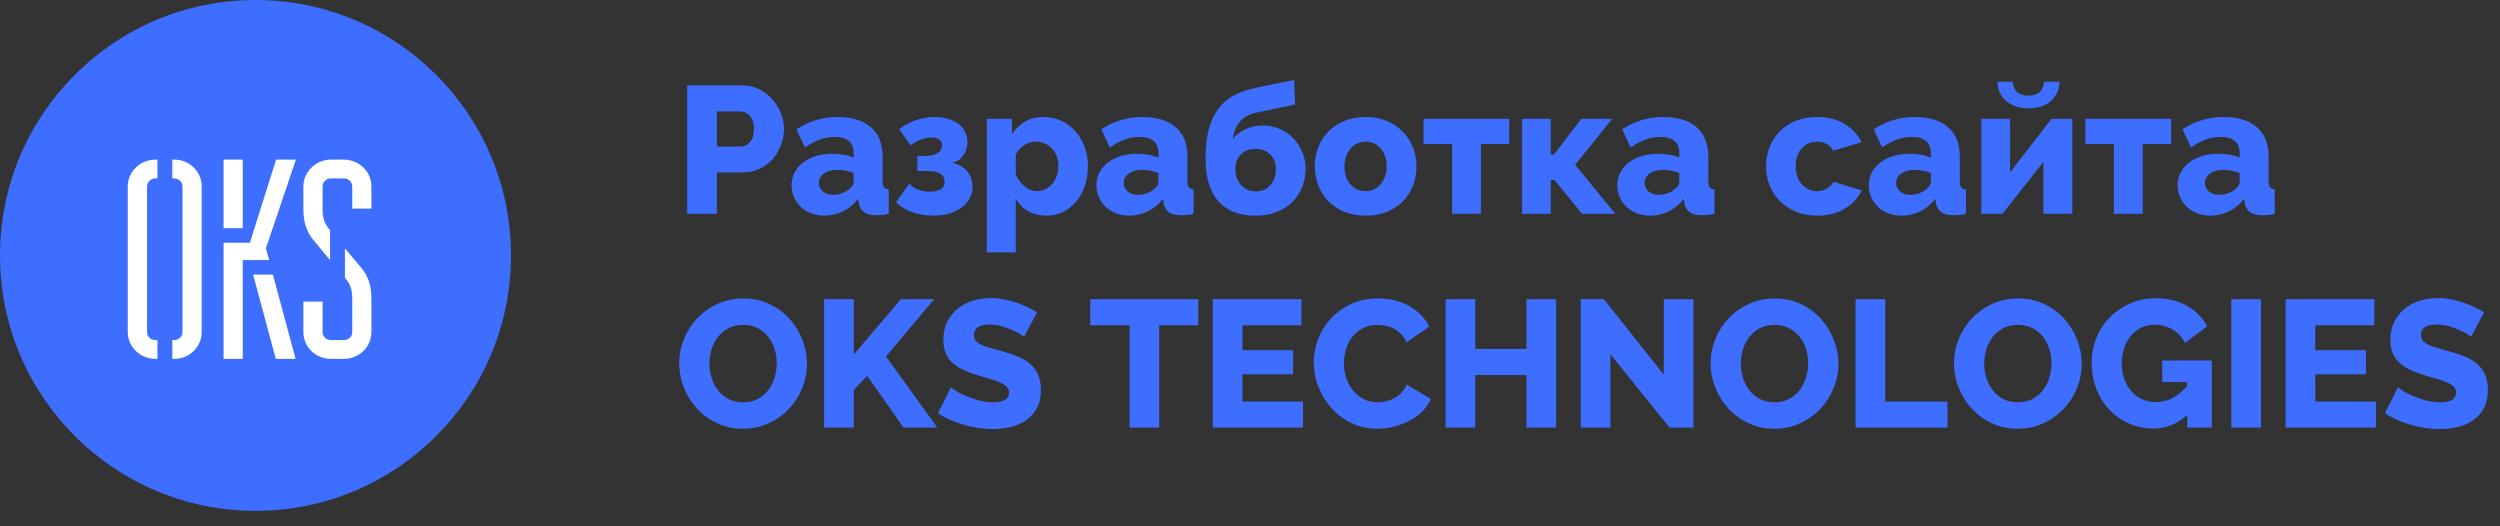
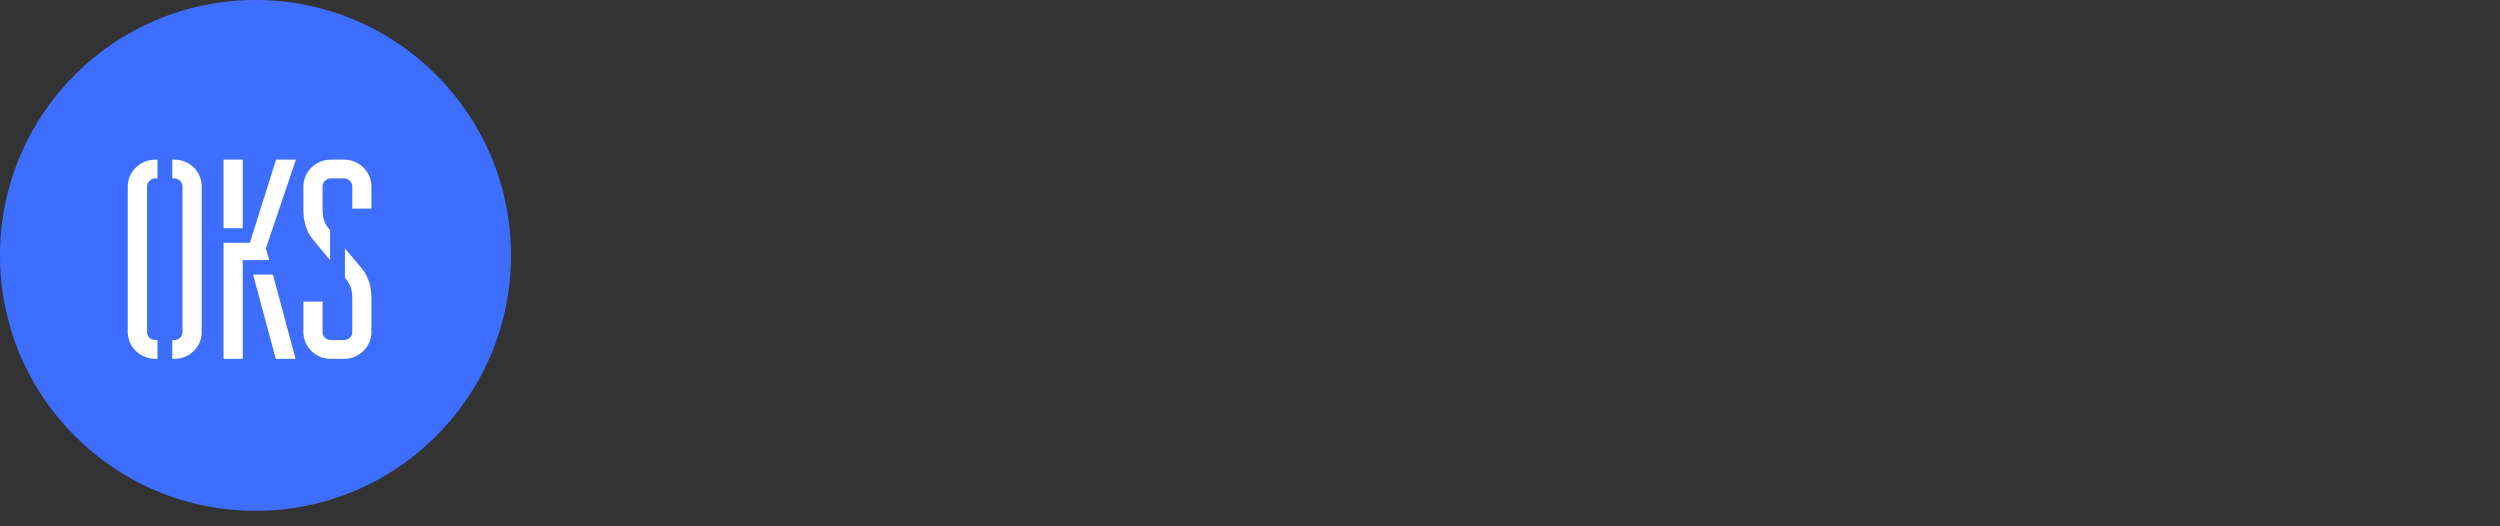
<svg xmlns="http://www.w3.org/2000/svg" width="190" height="40" viewBox="0 0 190 40" fill="none">
  <rect x="0" y="0" width="190" height="40" fill="#333333" stroke="none" />
-   <path d="M19.418 38.824C30.142 38.824 38.836 30.133 38.836 19.412C38.836 8.691 30.142 0 19.418 0C8.694 0 0 8.691 0 19.412C0 30.133 8.694 38.824 19.418 38.824Z" fill="#3E6EFF" />
+   <path d="M19.418 38.824C30.142 38.824 38.836 30.133 38.836 19.412C38.836 8.691 30.142 0 19.418 0C8.694 0 0 8.691 0 19.412C0 30.133 8.694 38.824 19.418 38.824" fill="#3E6EFF" />
  <path d="M13.095 12.132H13.253C14.405 12.132 15.329 13.041 15.329 14.165V25.239C15.329 26.364 14.405 27.272 13.253 27.272H13.095V25.844H13.253C13.579 25.844 13.871 25.585 13.871 25.239V14.165C13.871 13.841 13.579 13.559 13.253 13.559H13.095V12.132ZM11.796 13.559C11.455 13.559 11.177 13.841 11.177 14.165V25.239C11.177 25.585 11.455 25.844 11.796 25.844H11.966V27.272H11.796C10.666 27.272 9.709 26.364 9.709 25.239V14.165C9.709 13.041 10.666 12.132 11.796 12.132H11.966V13.559H11.796ZM20.741 20.87L22.463 27.272H20.959L19.236 20.87H20.741ZM16.991 17.343V12.132H18.447V17.343H16.991ZM18.447 19.767V27.272H16.991V18.447H18.993L20.983 12.132H22.488L20.207 18.879L20.461 19.767H18.447ZM27.476 20.374C28.021 21.022 28.227 21.821 28.227 22.664V25.239C28.227 26.364 27.282 27.272 26.152 27.272H25.134C23.981 27.272 23.058 26.364 23.058 25.239V22.924H24.515V25.239C24.515 25.585 24.806 25.844 25.134 25.844H26.152C26.48 25.844 26.772 25.585 26.772 25.239V22.664C26.772 22.125 26.662 21.626 26.299 21.216L26.214 21.107V18.879L27.476 20.374ZM25.085 19.767L23.787 18.208C23.253 17.562 23.058 16.76 23.058 15.918V14.165C23.058 13.062 24.004 12.132 25.134 12.132H26.152C27.282 12.132 28.227 13.041 28.227 14.165V15.852H26.772V14.165C26.772 13.841 26.48 13.559 26.152 13.559H25.134C24.806 13.559 24.515 13.841 24.515 14.165V15.918C24.515 16.457 24.624 16.933 24.976 17.366L25.085 17.495V19.767Z" fill="white" />
-   <path d="M52.226 16.25V6.488H56.392C56.86 6.488 57.288 6.584 57.678 6.776C58.068 6.969 58.402 7.221 58.682 7.533C58.961 7.844 59.181 8.197 59.342 8.591C59.502 8.985 59.583 9.384 59.583 9.788C59.583 10.218 59.507 10.631 59.356 11.025C59.204 11.419 58.993 11.772 58.723 12.084C58.453 12.396 58.125 12.643 57.74 12.826C57.355 13.01 56.929 13.101 56.461 13.101H54.481V16.25H52.226ZM54.481 11.135H56.324C56.59 11.135 56.819 11.021 57.011 10.791C57.204 10.562 57.3 10.228 57.3 9.788C57.3 9.558 57.27 9.361 57.211 9.196C57.151 9.031 57.071 8.894 56.97 8.784C56.869 8.674 56.755 8.594 56.626 8.543C56.498 8.493 56.37 8.468 56.241 8.468H54.481V11.135ZM62.663 16.388C62.305 16.388 61.973 16.33 61.666 16.216C61.358 16.101 61.095 15.941 60.875 15.734C60.655 15.528 60.481 15.285 60.352 15.006C60.224 14.726 60.16 14.421 60.16 14.091C60.16 13.734 60.236 13.408 60.387 13.115C60.538 12.822 60.751 12.57 61.026 12.359C61.301 12.148 61.627 11.983 62.002 11.864C62.378 11.745 62.795 11.685 63.254 11.685C63.556 11.685 63.849 11.71 64.134 11.761C64.418 11.811 64.665 11.887 64.876 11.988V11.658C64.876 10.823 64.395 10.406 63.432 10.406C63.038 10.406 62.663 10.473 62.305 10.606C61.947 10.739 61.572 10.938 61.178 11.204L60.531 9.829C61.008 9.517 61.503 9.283 62.016 9.128C62.53 8.972 63.075 8.894 63.653 8.894C64.743 8.894 65.587 9.15 66.183 9.664C66.778 10.177 67.076 10.929 67.076 11.919V13.775C67.076 13.995 67.111 14.149 67.179 14.236C67.248 14.323 67.37 14.376 67.544 14.394V16.25C67.351 16.296 67.177 16.326 67.021 16.339C66.865 16.353 66.723 16.36 66.595 16.36C66.183 16.36 65.871 16.28 65.66 16.119C65.449 15.959 65.316 15.732 65.261 15.439L65.22 15.109C64.899 15.521 64.516 15.838 64.072 16.058C63.627 16.278 63.157 16.388 62.663 16.388ZM63.309 14.806C63.547 14.806 63.779 14.765 64.003 14.683C64.228 14.6 64.413 14.49 64.56 14.353C64.771 14.188 64.876 14.013 64.876 13.83V13.143C64.684 13.069 64.475 13.012 64.251 12.971C64.026 12.929 63.818 12.909 63.625 12.909C63.222 12.909 62.889 13.001 62.628 13.184C62.367 13.367 62.236 13.605 62.236 13.899C62.236 14.165 62.337 14.382 62.539 14.552C62.74 14.722 62.997 14.806 63.309 14.806ZM68.341 9.829C68.745 9.508 69.178 9.272 69.641 9.121C70.103 8.969 70.569 8.894 71.036 8.894C71.366 8.894 71.68 8.933 71.978 9.011C72.276 9.089 72.54 9.205 72.769 9.361C72.998 9.517 73.181 9.717 73.319 9.959C73.456 10.202 73.525 10.489 73.525 10.819C73.525 11.176 73.424 11.504 73.222 11.802C73.021 12.1 72.737 12.286 72.37 12.359C72.883 12.487 73.268 12.714 73.525 13.039C73.782 13.365 73.91 13.757 73.91 14.215C73.91 14.536 73.834 14.829 73.683 15.095C73.532 15.361 73.326 15.59 73.064 15.783C72.803 15.975 72.491 16.124 72.129 16.229C71.767 16.335 71.38 16.388 70.968 16.388C70.362 16.388 69.806 16.296 69.297 16.113C68.788 15.929 68.392 15.677 68.108 15.356L69.111 13.954C69.267 14.146 69.483 14.298 69.757 14.408C70.032 14.518 70.33 14.573 70.651 14.573C71 14.573 71.277 14.511 71.483 14.387C71.689 14.263 71.793 14.073 71.793 13.816C71.793 13.55 71.689 13.347 71.483 13.204C71.277 13.062 70.894 12.991 70.335 12.991H69.716V11.85H70.308C70.738 11.85 71.061 11.774 71.277 11.623C71.492 11.472 71.6 11.277 71.6 11.039C71.6 10.837 71.524 10.688 71.373 10.592C71.222 10.496 71.027 10.448 70.789 10.448C70.541 10.448 70.273 10.5 69.984 10.606C69.696 10.711 69.441 10.86 69.221 11.053L68.341 9.829ZM79.561 16.388C79.011 16.388 78.535 16.273 78.131 16.044C77.728 15.815 77.416 15.494 77.196 15.081V19.179H74.996V9.031H76.907V10.2C77.173 9.788 77.506 9.467 77.904 9.238C78.303 9.008 78.778 8.894 79.328 8.894C79.813 8.894 80.26 8.99 80.668 9.183C81.076 9.375 81.429 9.639 81.727 9.973C82.025 10.308 82.258 10.702 82.428 11.156C82.598 11.61 82.683 12.098 82.683 12.62C82.683 13.161 82.605 13.661 82.449 14.119C82.293 14.577 82.078 14.974 81.802 15.308C81.528 15.643 81.198 15.906 80.812 16.099C80.427 16.291 80.01 16.388 79.561 16.388ZM78.819 14.531C79.057 14.531 79.275 14.479 79.472 14.373C79.669 14.268 79.841 14.128 79.987 13.954C80.134 13.78 80.246 13.576 80.324 13.342C80.402 13.108 80.441 12.863 80.441 12.606C80.441 12.341 80.398 12.095 80.311 11.871C80.224 11.646 80.104 11.451 79.953 11.286C79.802 11.121 79.618 10.993 79.403 10.901C79.188 10.81 78.956 10.764 78.709 10.764C78.406 10.764 78.115 10.853 77.836 11.032C77.556 11.211 77.343 11.451 77.196 11.754V13.239C77.343 13.605 77.565 13.913 77.863 14.16C78.161 14.408 78.48 14.531 78.819 14.531ZM85.831 16.388C85.474 16.388 85.141 16.33 84.834 16.216C84.527 16.101 84.264 15.941 84.044 15.734C83.824 15.528 83.65 15.285 83.521 15.006C83.393 14.726 83.329 14.421 83.329 14.091C83.329 13.734 83.404 13.408 83.556 13.115C83.707 12.822 83.92 12.57 84.195 12.359C84.47 12.148 84.795 11.983 85.171 11.864C85.547 11.745 85.964 11.685 86.422 11.685C86.725 11.685 87.018 11.71 87.302 11.761C87.587 11.811 87.834 11.887 88.045 11.988V11.658C88.045 10.823 87.564 10.406 86.601 10.406C86.207 10.406 85.831 10.473 85.474 10.606C85.116 10.739 84.74 10.938 84.346 11.204L83.7 9.829C84.177 9.517 84.672 9.283 85.185 9.128C85.698 8.972 86.244 8.894 86.821 8.894C87.912 8.894 88.755 9.15 89.351 9.664C89.947 10.177 90.245 10.929 90.245 11.919V13.775C90.245 13.995 90.279 14.149 90.348 14.236C90.417 14.323 90.538 14.376 90.713 14.394V16.25C90.52 16.296 90.346 16.326 90.19 16.339C90.034 16.353 89.892 16.36 89.764 16.36C89.351 16.36 89.04 16.28 88.829 16.119C88.618 15.959 88.485 15.732 88.43 15.439L88.389 15.109C88.068 15.521 87.685 15.838 87.241 16.058C86.796 16.278 86.326 16.388 85.831 16.388ZM86.478 14.806C86.716 14.806 86.947 14.765 87.172 14.683C87.396 14.6 87.582 14.49 87.729 14.353C87.94 14.188 88.045 14.013 88.045 13.83V13.143C87.853 13.069 87.644 13.012 87.419 12.971C87.195 12.929 86.986 12.909 86.794 12.909C86.39 12.909 86.058 13.001 85.797 13.184C85.536 13.367 85.405 13.605 85.405 13.899C85.405 14.165 85.506 14.382 85.707 14.552C85.909 14.722 86.166 14.806 86.478 14.806ZM95.47 8.564C94.975 8.665 94.579 8.873 94.281 9.189C93.983 9.506 93.783 9.966 93.683 10.571C93.939 10.251 94.264 9.998 94.659 9.815C95.053 9.632 95.511 9.54 96.034 9.54C96.465 9.54 96.873 9.625 97.257 9.794C97.642 9.964 97.982 10.198 98.275 10.496C98.568 10.794 98.8 11.142 98.969 11.541C99.139 11.94 99.224 12.363 99.224 12.813C99.224 13.298 99.139 13.759 98.969 14.194C98.8 14.63 98.555 15.01 98.234 15.336C97.913 15.661 97.514 15.918 97.037 16.106C96.561 16.294 96.02 16.388 95.415 16.388C94.168 16.388 93.224 16.019 92.582 15.281C91.941 14.543 91.62 13.463 91.62 12.043C91.62 11.19 91.7 10.457 91.861 9.843C92.021 9.228 92.259 8.708 92.576 8.282C92.892 7.856 93.291 7.514 93.772 7.258C94.253 7.001 94.819 6.804 95.47 6.666L98.358 6.075L98.426 7.945L95.47 8.564ZM93.889 12.785C93.889 13.317 94.033 13.743 94.322 14.064C94.611 14.385 94.984 14.545 95.442 14.545C95.892 14.545 96.258 14.387 96.543 14.071C96.827 13.754 96.969 13.34 96.969 12.826C96.969 12.386 96.824 12.024 96.536 11.74C96.247 11.456 95.873 11.314 95.415 11.314C94.966 11.314 94.599 11.451 94.315 11.726C94.031 12.001 93.889 12.354 93.889 12.785ZM103.789 16.388C103.175 16.388 102.627 16.287 102.146 16.085C101.664 15.883 101.259 15.611 100.929 15.267C100.599 14.923 100.349 14.524 100.179 14.071C100.01 13.617 99.925 13.143 99.925 12.648C99.925 12.153 100.01 11.678 100.179 11.224C100.349 10.771 100.599 10.372 100.929 10.028C101.259 9.684 101.664 9.409 102.146 9.203C102.627 8.997 103.175 8.894 103.789 8.894C104.403 8.894 104.948 8.997 105.425 9.203C105.902 9.409 106.305 9.684 106.635 10.028C106.965 10.372 107.217 10.771 107.391 11.224C107.565 11.678 107.652 12.153 107.652 12.648C107.652 13.143 107.568 13.617 107.398 14.071C107.229 14.524 106.979 14.923 106.649 15.267C106.319 15.611 105.913 15.883 105.432 16.085C104.951 16.287 104.403 16.388 103.789 16.388ZM102.18 12.648C102.18 13.216 102.331 13.672 102.634 14.016C102.936 14.36 103.321 14.531 103.789 14.531C104.018 14.531 104.229 14.486 104.421 14.394C104.614 14.302 104.781 14.174 104.923 14.009C105.065 13.844 105.177 13.645 105.26 13.411C105.342 13.177 105.384 12.923 105.384 12.648C105.384 12.079 105.232 11.623 104.93 11.279C104.627 10.936 104.247 10.764 103.789 10.764C103.56 10.764 103.346 10.81 103.149 10.901C102.952 10.993 102.783 11.121 102.641 11.286C102.499 11.451 102.386 11.651 102.304 11.884C102.221 12.118 102.18 12.373 102.18 12.648ZM112.547 16.25H110.361V10.943H108.189V9.031H114.706V10.943H112.547V16.25ZM120.179 9.031H122.53L119.711 12.524L122.764 16.25H120.234L118.144 13.679H117.855V16.25H115.682V9.031H117.855V11.74H118.102L120.179 9.031ZM125.417 16.388C125.06 16.388 124.728 16.33 124.421 16.216C124.114 16.101 123.85 15.941 123.63 15.734C123.41 15.528 123.236 15.285 123.107 15.006C122.979 14.726 122.915 14.421 122.915 14.091C122.915 13.734 122.991 13.408 123.142 13.115C123.293 12.822 123.506 12.57 123.781 12.359C124.056 12.148 124.382 11.983 124.757 11.864C125.133 11.745 125.55 11.685 126.009 11.685C126.311 11.685 126.605 11.71 126.889 11.761C127.173 11.811 127.42 11.887 127.631 11.988V11.658C127.631 10.823 127.15 10.406 126.187 10.406C125.793 10.406 125.417 10.473 125.06 10.606C124.702 10.739 124.327 10.938 123.932 11.204L123.286 9.829C123.763 9.517 124.258 9.283 124.771 9.128C125.285 8.972 125.83 8.894 126.407 8.894C127.498 8.894 128.342 9.15 128.937 9.664C129.533 10.177 129.831 10.929 129.831 11.919V13.775C129.831 13.995 129.866 14.149 129.934 14.236C130.003 14.323 130.125 14.376 130.299 14.394V16.25C130.106 16.296 129.932 16.326 129.776 16.339C129.62 16.353 129.478 16.36 129.35 16.36C128.937 16.36 128.626 16.28 128.415 16.119C128.204 15.959 128.071 15.732 128.016 15.439L127.975 15.109C127.654 15.521 127.271 15.838 126.827 16.058C126.382 16.278 125.912 16.388 125.417 16.388ZM126.064 14.806C126.302 14.806 126.534 14.765 126.758 14.683C126.983 14.6 127.168 14.49 127.315 14.353C127.526 14.188 127.631 14.013 127.631 13.83V13.143C127.439 13.069 127.23 13.012 127.006 12.971C126.781 12.929 126.572 12.909 126.38 12.909C125.977 12.909 125.644 13.001 125.383 13.184C125.122 13.367 124.991 13.605 124.991 13.899C124.991 14.165 125.092 14.382 125.294 14.552C125.495 14.722 125.752 14.806 126.064 14.806ZM134.217 12.634C134.217 12.139 134.305 11.665 134.479 11.211C134.653 10.757 134.905 10.358 135.235 10.014C135.565 9.671 135.971 9.398 136.452 9.196C136.933 8.995 137.481 8.894 138.095 8.894C138.929 8.894 139.63 9.07 140.199 9.423C140.767 9.776 141.193 10.237 141.477 10.805L139.332 11.451C139.048 10.993 138.631 10.764 138.081 10.764C137.623 10.764 137.24 10.933 136.933 11.273C136.626 11.612 136.472 12.066 136.472 12.634C136.472 12.918 136.514 13.177 136.596 13.411C136.679 13.645 136.793 13.844 136.94 14.009C137.087 14.174 137.259 14.302 137.456 14.394C137.653 14.486 137.861 14.531 138.081 14.531C138.356 14.531 138.608 14.465 138.837 14.332C139.067 14.199 139.236 14.027 139.346 13.816L141.491 14.476C141.225 15.036 140.801 15.494 140.219 15.851C139.637 16.209 138.929 16.388 138.095 16.388C137.49 16.388 136.947 16.285 136.466 16.078C135.984 15.872 135.576 15.597 135.242 15.253C134.907 14.909 134.653 14.511 134.479 14.057C134.305 13.603 134.217 13.129 134.217 12.634ZM144.53 16.388C144.172 16.388 143.84 16.33 143.533 16.216C143.226 16.101 142.962 15.941 142.742 15.734C142.522 15.528 142.348 15.285 142.22 15.006C142.092 14.726 142.027 14.421 142.027 14.091C142.027 13.734 142.103 13.408 142.254 13.115C142.406 12.822 142.619 12.57 142.894 12.359C143.169 12.148 143.494 11.983 143.87 11.864C144.246 11.745 144.663 11.685 145.121 11.685C145.424 11.685 145.717 11.71 146.001 11.761C146.285 11.811 146.533 11.887 146.744 11.988V11.658C146.744 10.823 146.262 10.406 145.3 10.406C144.906 10.406 144.53 10.473 144.172 10.606C143.815 10.739 143.439 10.938 143.045 11.204L142.399 9.829C142.875 9.517 143.37 9.283 143.884 9.128C144.397 8.972 144.942 8.894 145.52 8.894C146.611 8.894 147.454 9.15 148.05 9.664C148.646 10.177 148.944 10.929 148.944 11.919V13.775C148.944 13.995 148.978 14.149 149.047 14.236C149.116 14.323 149.237 14.376 149.411 14.394V16.25C149.219 16.296 149.045 16.326 148.889 16.339C148.733 16.353 148.591 16.36 148.462 16.36C148.05 16.36 147.738 16.28 147.527 16.119C147.317 15.959 147.184 15.732 147.129 15.439L147.087 15.109C146.767 15.521 146.384 15.838 145.939 16.058C145.495 16.278 145.025 16.388 144.53 16.388ZM145.176 14.806C145.415 14.806 145.646 14.765 145.871 14.683C146.095 14.6 146.281 14.49 146.427 14.353C146.638 14.188 146.744 14.013 146.744 13.83V13.143C146.551 13.069 146.343 13.012 146.118 12.971C145.894 12.929 145.685 12.909 145.492 12.909C145.089 12.909 144.757 13.001 144.496 13.184C144.234 13.367 144.104 13.605 144.104 13.899C144.104 14.165 144.205 14.382 144.406 14.552C144.608 14.722 144.865 14.806 145.176 14.806ZM156.52 6.213C156.511 6.827 156.291 7.317 155.86 7.684C155.429 8.05 154.865 8.234 154.169 8.234C153.472 8.234 152.908 8.05 152.477 7.684C152.047 7.317 151.822 6.827 151.804 6.213H152.972C152.982 6.533 153.087 6.79 153.289 6.983C153.49 7.175 153.784 7.271 154.169 7.271C154.535 7.271 154.817 7.18 155.014 6.996C155.211 6.813 155.324 6.552 155.351 6.213H156.52ZM152.766 13.101L155.915 9.031H157.496V16.25H155.296V12.304L152.189 16.25H150.58V9.031H152.766V13.101ZM162.845 16.25H160.659V10.943H158.486V9.031H165.004V10.943H162.845V16.25ZM168.001 16.388C167.644 16.388 167.311 16.33 167.004 16.216C166.697 16.101 166.434 15.941 166.214 15.734C165.994 15.528 165.82 15.285 165.691 15.006C165.563 14.726 165.499 14.421 165.499 14.091C165.499 13.734 165.574 13.408 165.726 13.115C165.877 12.822 166.09 12.57 166.365 12.359C166.64 12.148 166.965 11.983 167.341 11.864C167.717 11.745 168.134 11.685 168.592 11.685C168.895 11.685 169.188 11.71 169.472 11.761C169.757 11.811 170.004 11.887 170.215 11.988V11.658C170.215 10.823 169.734 10.406 168.771 10.406C168.377 10.406 168.001 10.473 167.644 10.606C167.286 10.739 166.91 10.938 166.516 11.204L165.87 9.829C166.347 9.517 166.842 9.283 167.355 9.128C167.868 8.972 168.414 8.894 168.991 8.894C170.082 8.894 170.925 9.15 171.521 9.664C172.117 10.177 172.415 10.929 172.415 11.919V13.775C172.415 13.995 172.449 14.149 172.518 14.236C172.587 14.323 172.708 14.376 172.882 14.394V16.25C172.69 16.296 172.516 16.326 172.36 16.339C172.204 16.353 172.062 16.36 171.934 16.36C171.521 16.36 171.21 16.28 170.999 16.119C170.788 15.959 170.655 15.732 170.6 15.439L170.559 15.109C170.238 15.521 169.855 15.838 169.411 16.058C168.966 16.278 168.496 16.388 168.001 16.388ZM168.647 14.806C168.886 14.806 169.117 14.765 169.342 14.683C169.566 14.6 169.752 14.49 169.899 14.353C170.11 14.188 170.215 14.013 170.215 13.83V13.143C170.022 13.069 169.814 13.012 169.589 12.971C169.365 12.929 169.156 12.909 168.964 12.909C168.56 12.909 168.228 13.001 167.967 13.184C167.706 13.367 167.575 13.605 167.575 13.899C167.575 14.165 167.676 14.382 167.877 14.552C168.079 14.722 168.336 14.806 168.647 14.806ZM56.461 32.583C55.737 32.583 55.077 32.441 54.481 32.156C53.885 31.872 53.377 31.499 52.955 31.036C52.533 30.573 52.206 30.043 51.972 29.448C51.738 28.852 51.621 28.238 51.621 27.605C51.621 26.963 51.743 26.345 51.986 25.749C52.228 25.153 52.568 24.628 53.003 24.174C53.438 23.721 53.954 23.359 54.55 23.088C55.146 22.818 55.797 22.683 56.502 22.683C57.227 22.683 57.887 22.825 58.483 23.109C59.078 23.393 59.587 23.769 60.009 24.236C60.43 24.704 60.756 25.235 60.985 25.831C61.214 26.427 61.329 27.032 61.329 27.646C61.329 28.288 61.207 28.907 60.964 29.503C60.721 30.098 60.385 30.623 59.954 31.077C59.523 31.531 59.01 31.895 58.414 32.17C57.818 32.445 57.167 32.583 56.461 32.583ZM53.917 27.633C53.917 28.008 53.972 28.373 54.083 28.726C54.193 29.079 54.355 29.393 54.571 29.668C54.786 29.943 55.054 30.163 55.375 30.328C55.696 30.493 56.062 30.575 56.475 30.575C56.906 30.575 57.282 30.488 57.602 30.314C57.923 30.14 58.189 29.913 58.4 29.633C58.611 29.354 58.769 29.037 58.874 28.684C58.98 28.331 59.032 27.972 59.032 27.605C59.032 27.229 58.977 26.865 58.867 26.512C58.758 26.159 58.593 25.847 58.373 25.577C58.153 25.306 57.884 25.091 57.568 24.931C57.252 24.77 56.888 24.69 56.475 24.69C56.044 24.69 55.671 24.775 55.354 24.944C55.038 25.114 54.772 25.336 54.557 25.611C54.341 25.886 54.181 26.2 54.076 26.553C53.97 26.906 53.917 27.266 53.917 27.633ZM62.635 32.5V22.738H64.89V26.945L68.465 22.738H70.995L67.338 27.096L71.243 32.5H68.671L65.907 28.568L64.89 29.626V32.5H62.635ZM77.829 25.598C77.801 25.561 77.705 25.492 77.54 25.391C77.375 25.291 77.169 25.185 76.921 25.075C76.674 24.965 76.403 24.869 76.11 24.786C75.817 24.704 75.523 24.663 75.23 24.663C74.423 24.663 74.02 24.933 74.02 25.474C74.02 25.639 74.064 25.776 74.151 25.886C74.238 25.996 74.366 26.095 74.536 26.182C74.705 26.269 74.918 26.349 75.175 26.423C75.432 26.496 75.73 26.578 76.069 26.67C76.536 26.798 76.958 26.938 77.334 27.089C77.71 27.241 78.028 27.429 78.289 27.653C78.551 27.878 78.752 28.151 78.894 28.471C79.036 28.792 79.108 29.177 79.108 29.626C79.108 30.176 79.004 30.642 78.798 31.022C78.592 31.402 78.319 31.709 77.98 31.943C77.641 32.177 77.251 32.346 76.811 32.452C76.371 32.557 75.918 32.61 75.45 32.61C75.093 32.61 74.726 32.583 74.35 32.528C73.974 32.473 73.608 32.392 73.25 32.287C72.892 32.181 72.546 32.056 72.212 31.909C71.877 31.762 71.568 31.593 71.284 31.4L72.274 29.434C72.31 29.48 72.43 29.567 72.631 29.695C72.833 29.823 73.083 29.952 73.381 30.08C73.678 30.208 74.011 30.323 74.377 30.424C74.744 30.525 75.115 30.575 75.491 30.575C76.289 30.575 76.688 30.332 76.688 29.846C76.688 29.663 76.628 29.512 76.509 29.393C76.39 29.273 76.225 29.166 76.014 29.07C75.803 28.973 75.553 28.884 75.264 28.801C74.976 28.719 74.662 28.627 74.323 28.526C73.873 28.389 73.484 28.24 73.154 28.079C72.824 27.919 72.551 27.733 72.336 27.523C72.12 27.312 71.96 27.069 71.854 26.794C71.749 26.519 71.696 26.198 71.696 25.831C71.696 25.318 71.793 24.864 71.985 24.47C72.177 24.076 72.439 23.744 72.769 23.473C73.099 23.203 73.481 22.999 73.917 22.861C74.352 22.724 74.813 22.655 75.299 22.655C75.638 22.655 75.972 22.687 76.302 22.751C76.632 22.816 76.949 22.898 77.251 22.999C77.554 23.1 77.836 23.214 78.097 23.343C78.358 23.471 78.599 23.599 78.819 23.728L77.829 25.598ZM91.07 24.718H88.1V32.5H85.845V24.718H82.861V22.738H91.07V24.718ZM99.031 30.52V32.5H92.17V22.738H98.907V24.718H94.425V26.615H98.275V28.444H94.425V30.52H99.031ZM99.843 27.536C99.843 26.95 99.953 26.365 100.172 25.783C100.392 25.201 100.713 24.681 101.135 24.223C101.557 23.764 102.07 23.393 102.675 23.109C103.28 22.825 103.967 22.683 104.737 22.683C105.654 22.683 106.449 22.88 107.123 23.274C107.797 23.668 108.299 24.181 108.629 24.814L106.896 26.024C106.786 25.767 106.646 25.554 106.477 25.384C106.307 25.215 106.122 25.077 105.92 24.972C105.718 24.866 105.512 24.793 105.301 24.752C105.09 24.711 104.884 24.69 104.682 24.69C104.252 24.69 103.876 24.777 103.555 24.951C103.234 25.125 102.968 25.35 102.757 25.625C102.547 25.9 102.391 26.212 102.29 26.56C102.189 26.908 102.139 27.261 102.139 27.619C102.139 28.004 102.198 28.375 102.317 28.733C102.437 29.09 102.609 29.406 102.833 29.681C103.058 29.956 103.328 30.174 103.644 30.334C103.961 30.495 104.316 30.575 104.71 30.575C104.912 30.575 105.12 30.55 105.336 30.499C105.551 30.449 105.757 30.371 105.954 30.266C106.151 30.16 106.332 30.023 106.497 29.853C106.662 29.684 106.795 29.475 106.896 29.228L108.739 30.314C108.592 30.671 108.374 30.992 108.086 31.276C107.797 31.561 107.465 31.799 107.089 31.991C106.713 32.184 106.314 32.331 105.892 32.431C105.471 32.532 105.058 32.583 104.655 32.583C103.949 32.583 103.301 32.438 102.709 32.15C102.118 31.861 101.609 31.478 101.183 31.001C100.757 30.525 100.427 29.984 100.193 29.379C99.959 28.774 99.843 28.16 99.843 27.536ZM118.267 22.738V32.5H116.012V28.499H112.121V32.5H109.866V22.738H112.121V26.519H116.012V22.738H118.267ZM122.392 26.918V32.5H120.137V22.738H121.897L126.449 28.471V22.738H128.704V32.5H126.889L122.392 26.918ZM134.85 32.583C134.126 32.583 133.466 32.441 132.87 32.156C132.274 31.872 131.765 31.499 131.344 31.036C130.922 30.573 130.594 30.043 130.361 29.448C130.127 28.852 130.01 28.238 130.01 27.605C130.01 26.963 130.131 26.345 130.374 25.749C130.617 25.153 130.956 24.628 131.392 24.174C131.827 23.721 132.343 23.359 132.939 23.088C133.535 22.818 134.185 22.683 134.891 22.683C135.615 22.683 136.275 22.825 136.871 23.109C137.467 23.393 137.976 23.769 138.397 24.236C138.819 24.704 139.145 25.235 139.374 25.831C139.603 26.427 139.717 27.032 139.717 27.646C139.717 28.288 139.596 28.907 139.353 29.503C139.11 30.098 138.773 30.623 138.342 31.077C137.912 31.531 137.398 31.895 136.802 32.17C136.207 32.445 135.556 32.583 134.85 32.583ZM132.306 27.633C132.306 28.008 132.361 28.373 132.471 28.726C132.581 29.079 132.744 29.393 132.959 29.668C133.175 29.943 133.443 30.163 133.764 30.328C134.085 30.493 134.451 30.575 134.864 30.575C135.295 30.575 135.67 30.488 135.991 30.314C136.312 30.14 136.578 29.913 136.789 29.633C137 29.354 137.158 29.037 137.263 28.684C137.369 28.331 137.421 27.972 137.421 27.605C137.421 27.229 137.366 26.865 137.256 26.512C137.146 26.159 136.981 25.847 136.761 25.577C136.541 25.306 136.273 25.091 135.957 24.931C135.641 24.77 135.276 24.69 134.864 24.69C134.433 24.69 134.059 24.775 133.743 24.944C133.427 25.114 133.161 25.336 132.946 25.611C132.73 25.886 132.57 26.2 132.464 26.553C132.359 26.906 132.306 27.266 132.306 27.633ZM141.024 32.5V22.738H143.279V30.52H148.009V32.5H141.024ZM153.344 32.583C152.62 32.583 151.96 32.441 151.364 32.156C150.768 31.872 150.259 31.499 149.837 31.036C149.416 30.573 149.088 30.043 148.854 29.448C148.621 28.852 148.504 28.238 148.504 27.605C148.504 26.963 148.625 26.345 148.868 25.749C149.111 25.153 149.45 24.628 149.886 24.174C150.321 23.721 150.837 23.359 151.432 23.088C152.028 22.818 152.679 22.683 153.385 22.683C154.109 22.683 154.769 22.825 155.365 23.109C155.961 23.393 156.47 23.769 156.891 24.236C157.313 24.704 157.638 25.235 157.867 25.831C158.097 26.427 158.211 27.032 158.211 27.646C158.211 28.288 158.09 28.907 157.847 29.503C157.604 30.098 157.267 30.623 156.836 31.077C156.405 31.531 155.892 31.895 155.296 32.17C154.7 32.445 154.05 32.583 153.344 32.583ZM150.8 27.633C150.8 28.008 150.855 28.373 150.965 28.726C151.075 29.079 151.238 29.393 151.453 29.668C151.669 29.943 151.937 30.163 152.257 30.328C152.578 30.493 152.945 30.575 153.357 30.575C153.788 30.575 154.164 30.488 154.485 30.314C154.806 30.14 155.072 29.913 155.282 29.633C155.493 29.354 155.651 29.037 155.757 28.684C155.862 28.331 155.915 27.972 155.915 27.605C155.915 27.229 155.86 26.865 155.75 26.512C155.64 26.159 155.475 25.847 155.255 25.577C155.035 25.306 154.767 25.091 154.451 24.931C154.134 24.77 153.77 24.69 153.357 24.69C152.927 24.69 152.553 24.775 152.237 24.944C151.921 25.114 151.655 25.336 151.439 25.611C151.224 25.886 151.064 26.2 150.958 26.553C150.853 26.906 150.8 27.266 150.8 27.633ZM166.227 31.538C165.485 32.225 164.628 32.569 163.656 32.569C163.015 32.569 162.41 32.447 161.841 32.205C161.273 31.962 160.776 31.62 160.349 31.18C159.923 30.74 159.586 30.211 159.339 29.592C159.091 28.973 158.967 28.293 158.967 27.55C158.967 26.881 159.091 26.248 159.339 25.653C159.586 25.057 159.928 24.539 160.363 24.099C160.799 23.659 161.314 23.311 161.91 23.054C162.506 22.797 163.147 22.669 163.835 22.669C164.742 22.669 165.535 22.859 166.214 23.239C166.892 23.62 167.401 24.14 167.74 24.8L166.062 26.065C165.842 25.625 165.524 25.284 165.107 25.041C164.69 24.798 164.238 24.676 163.752 24.676C163.377 24.676 163.035 24.752 162.728 24.903C162.421 25.055 162.157 25.265 161.937 25.536C161.717 25.806 161.548 26.12 161.429 26.478C161.31 26.835 161.25 27.22 161.25 27.633C161.25 28.054 161.314 28.444 161.442 28.801C161.571 29.159 161.75 29.468 161.979 29.73C162.208 29.991 162.481 30.195 162.797 30.341C163.113 30.488 163.464 30.561 163.849 30.561C164.729 30.561 165.522 30.153 166.227 29.338V29.035H164.33V27.399H168.097V32.5H166.227V31.538ZM169.582 32.5V22.738H171.837V32.5H169.582ZM180.569 30.52V32.5H173.707V22.738H180.445V24.718H175.963V26.615H179.812V28.444H175.963V30.52H180.569ZM187.801 25.598C187.774 25.561 187.677 25.492 187.512 25.391C187.347 25.291 187.141 25.185 186.894 25.075C186.646 24.965 186.376 24.869 186.082 24.786C185.789 24.704 185.496 24.663 185.202 24.663C184.396 24.663 183.992 24.933 183.992 25.474C183.992 25.639 184.036 25.776 184.123 25.886C184.21 25.996 184.339 26.095 184.508 26.182C184.678 26.269 184.891 26.349 185.147 26.423C185.404 26.496 185.702 26.578 186.041 26.67C186.509 26.798 186.93 26.938 187.306 27.089C187.682 27.241 188.001 27.429 188.262 27.653C188.523 27.878 188.725 28.151 188.867 28.471C189.009 28.792 189.08 29.177 189.08 29.626C189.08 30.176 188.977 30.642 188.771 31.022C188.564 31.402 188.292 31.709 187.952 31.943C187.613 32.177 187.224 32.346 186.784 32.452C186.344 32.557 185.89 32.61 185.422 32.61C185.065 32.61 184.698 32.583 184.322 32.528C183.947 32.473 183.58 32.392 183.223 32.287C182.865 32.181 182.519 32.056 182.184 31.909C181.85 31.762 181.54 31.593 181.256 31.4L182.246 29.434C182.283 29.48 182.402 29.567 182.604 29.695C182.805 29.823 183.055 29.952 183.353 30.08C183.651 30.208 183.983 30.323 184.35 30.424C184.717 30.525 185.088 30.575 185.464 30.575C186.261 30.575 186.66 30.332 186.66 29.846C186.66 29.663 186.6 29.512 186.481 29.393C186.362 29.273 186.197 29.166 185.986 29.07C185.775 28.973 185.526 28.884 185.237 28.801C184.948 28.719 184.634 28.627 184.295 28.526C183.846 28.389 183.456 28.24 183.126 28.079C182.796 27.919 182.524 27.733 182.308 27.523C182.093 27.312 181.932 27.069 181.827 26.794C181.721 26.519 181.669 26.198 181.669 25.831C181.669 25.318 181.765 24.864 181.957 24.47C182.15 24.076 182.411 23.744 182.741 23.473C183.071 23.203 183.454 22.999 183.889 22.861C184.325 22.724 184.785 22.655 185.271 22.655C185.61 22.655 185.945 22.687 186.275 22.751C186.605 22.816 186.921 22.898 187.224 22.999C187.526 23.1 187.808 23.214 188.069 23.343C188.331 23.471 188.571 23.599 188.791 23.728L187.801 25.598Z" fill="#3E6EFF" />
</svg>